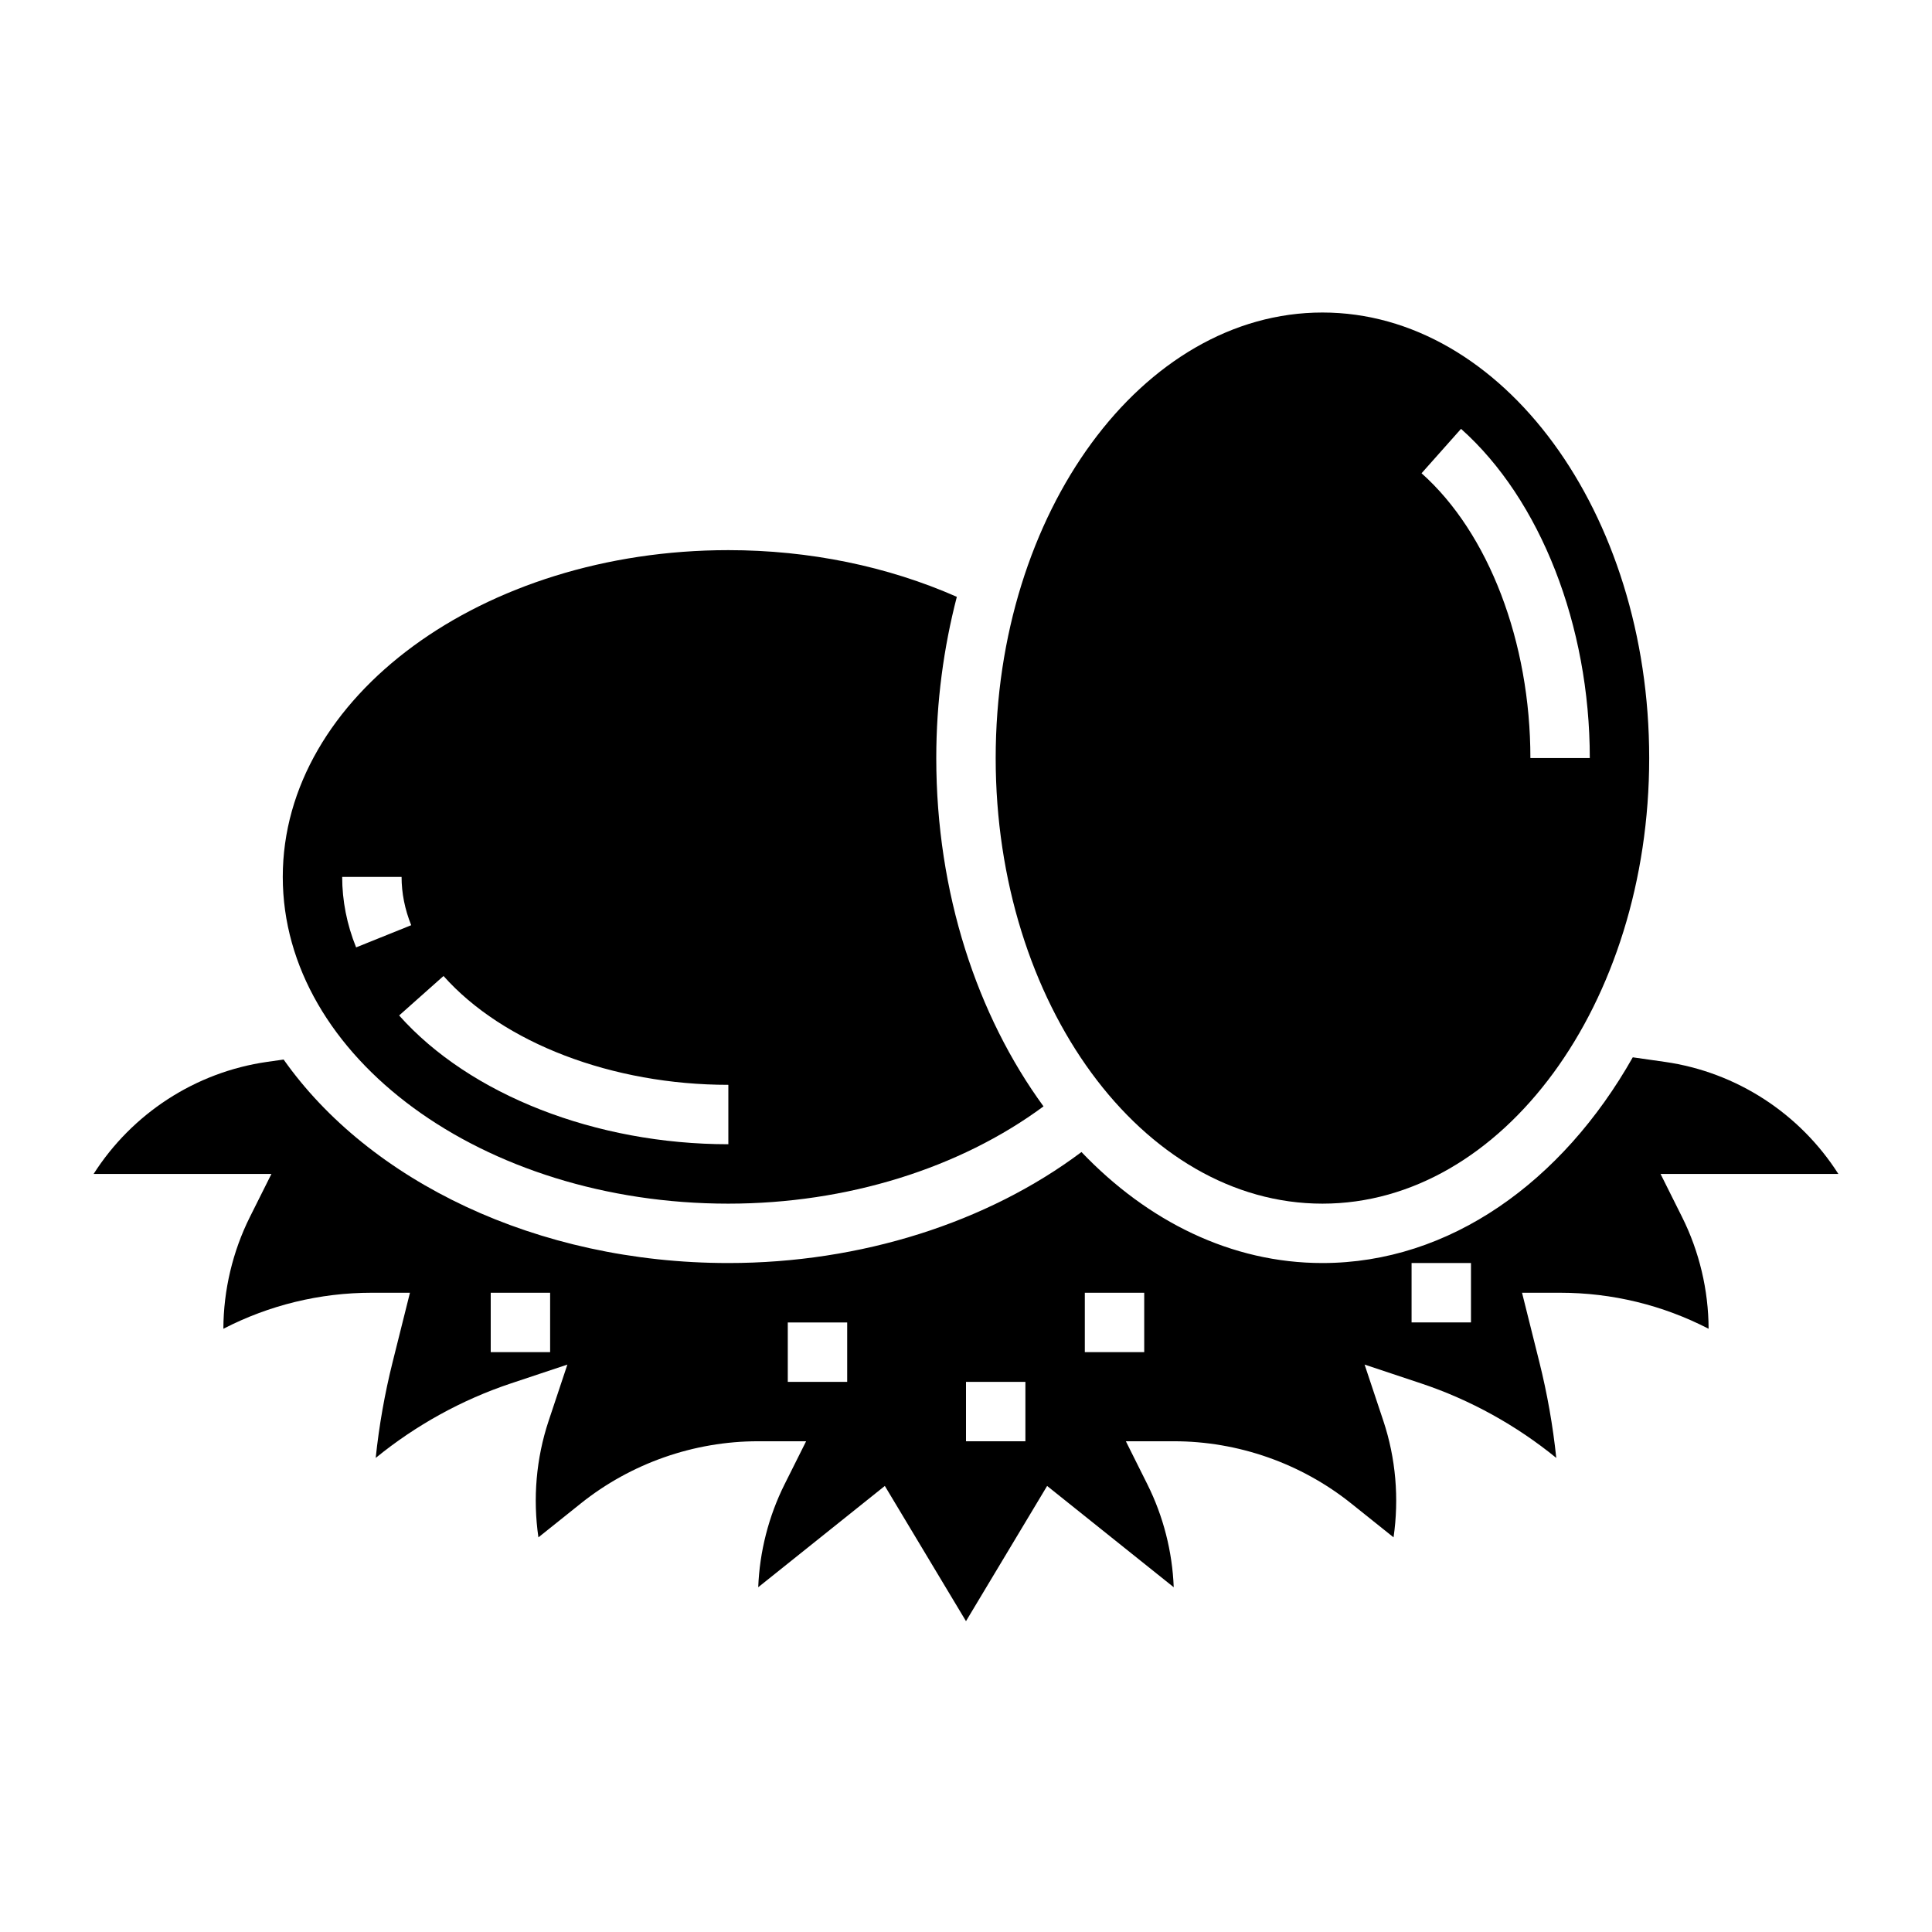
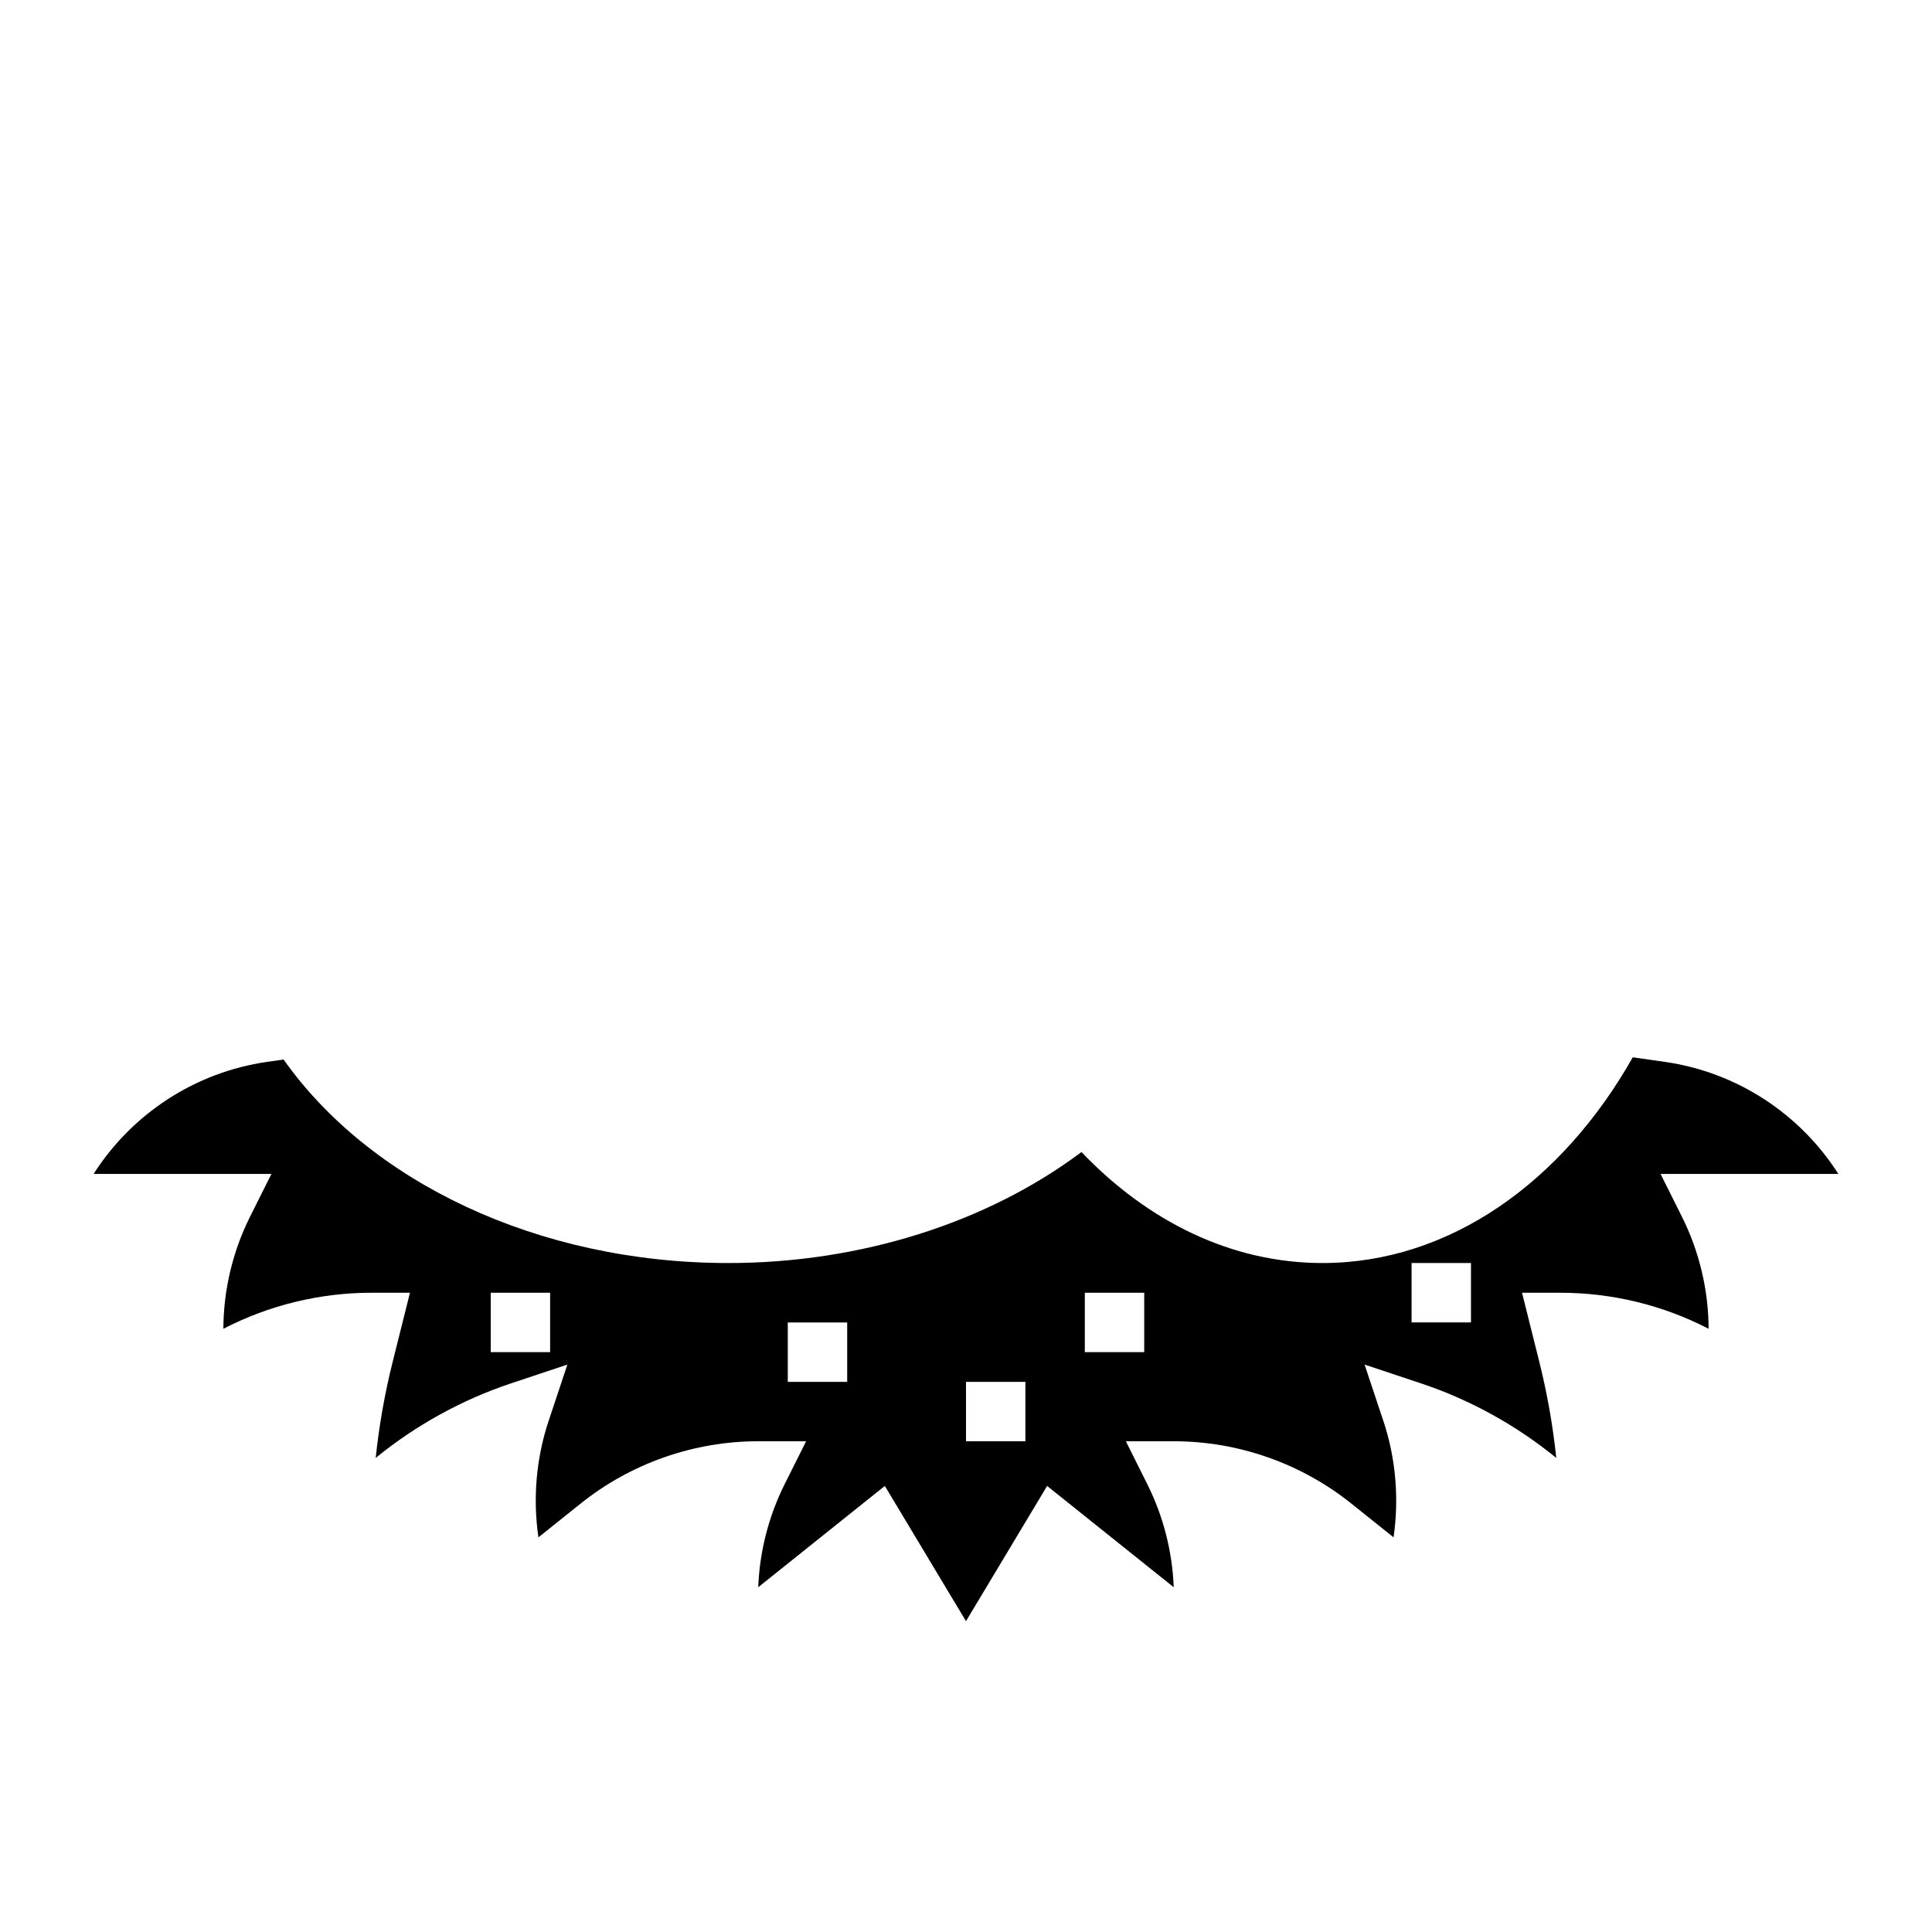
<svg xmlns="http://www.w3.org/2000/svg" fill="#000000" width="800px" height="800px" version="1.1" viewBox="144 144 512 512">
  <g>
-     <path d="m337.02 462.98c31.426 0 61.348-9.383 83.523-25.781-17.559-24.035-28.422-56.516-28.422-92.301 0-14.957 1.969-29.293 5.449-42.73-18.312-8.082-39.086-12.375-60.551-12.375-65.109 0-118.08 38.848-118.08 86.594 0 47.742 52.973 86.594 118.08 86.594zm0-31.488v15.742c-35.094 0-68.52-13.074-87.246-34.125l11.762-10.461c15.828 17.789 44.75 28.844 75.484 28.844zm-102.34-55.105h15.742c0 4.289 0.859 8.598 2.551 12.801l-14.602 5.879c-2.449-6.078-3.691-12.367-3.691-18.68z" />
-     <path d="m494.46 462.98c47.742 0 86.594-52.973 86.594-118.08s-38.848-118.08-86.594-118.08c-47.742 0-86.594 52.973-86.594 118.08 0.004 65.109 38.852 118.08 86.594 118.08zm36.727-205.33c21.047 18.727 34.125 52.152 34.125 87.246h-15.742c0-30.73-11.051-59.652-28.844-75.477z" />
    <path d="m584.06 455.1h47.121c-10.156-15.941-26.922-26.969-45.98-29.691l-8.5-1.211c-18.648 32.988-48.523 54.52-82.242 54.52-24.152 0-46.336-11.059-63.859-29.418-24.934 18.703-58.5 29.418-93.578 29.418-50.91 0-95.242-21.852-117.86-53.93l-4.375 0.621c-19.051 2.723-35.816 13.754-45.973 29.691h47.121l-5.699 11.391c-4.578 9.156-7.008 19.406-7.039 29.648 12.137-6.266 25.566-9.551 39.359-9.551h10.086l-4.59 18.359c-2.094 8.359-3.59 16.863-4.488 25.418 10.637-8.676 22.852-15.422 35.863-19.758l14.934-4.977-4.977 14.934c-3.297 9.91-4.203 20.547-2.699 30.852l11.234-8.988c13.281-10.629 29.969-16.48 46.973-16.48h12.738l-5.699 11.391c-4.227 8.453-6.629 17.848-6.992 27.293l33.551-26.844 21.508 35.836 21.5-35.832 33.551 26.844c-0.363-9.453-2.762-18.836-6.992-27.293l-5.691-11.395h12.734c17.004 0 33.691 5.848 46.973 16.477l11.234 8.988c1.496-10.305 0.598-20.941-2.699-30.852l-4.977-14.934 14.934 4.977c13.012 4.336 25.23 11.09 35.863 19.758-0.898-8.566-2.402-17.066-4.488-25.418l-4.586-18.355h10.082c13.793 0 27.223 3.281 39.359 9.547-0.031-10.242-2.465-20.492-7.047-29.645zm-294.27 47.234h-15.742v-15.742h15.742zm78.723 7.871h-15.742v-15.742h15.742zm47.23 15.742h-15.742v-15.742h15.742zm31.488-23.613h-15.742v-15.742h15.742zm86.594-7.875h-15.742v-15.742h15.742z" />
  </g>
</svg>